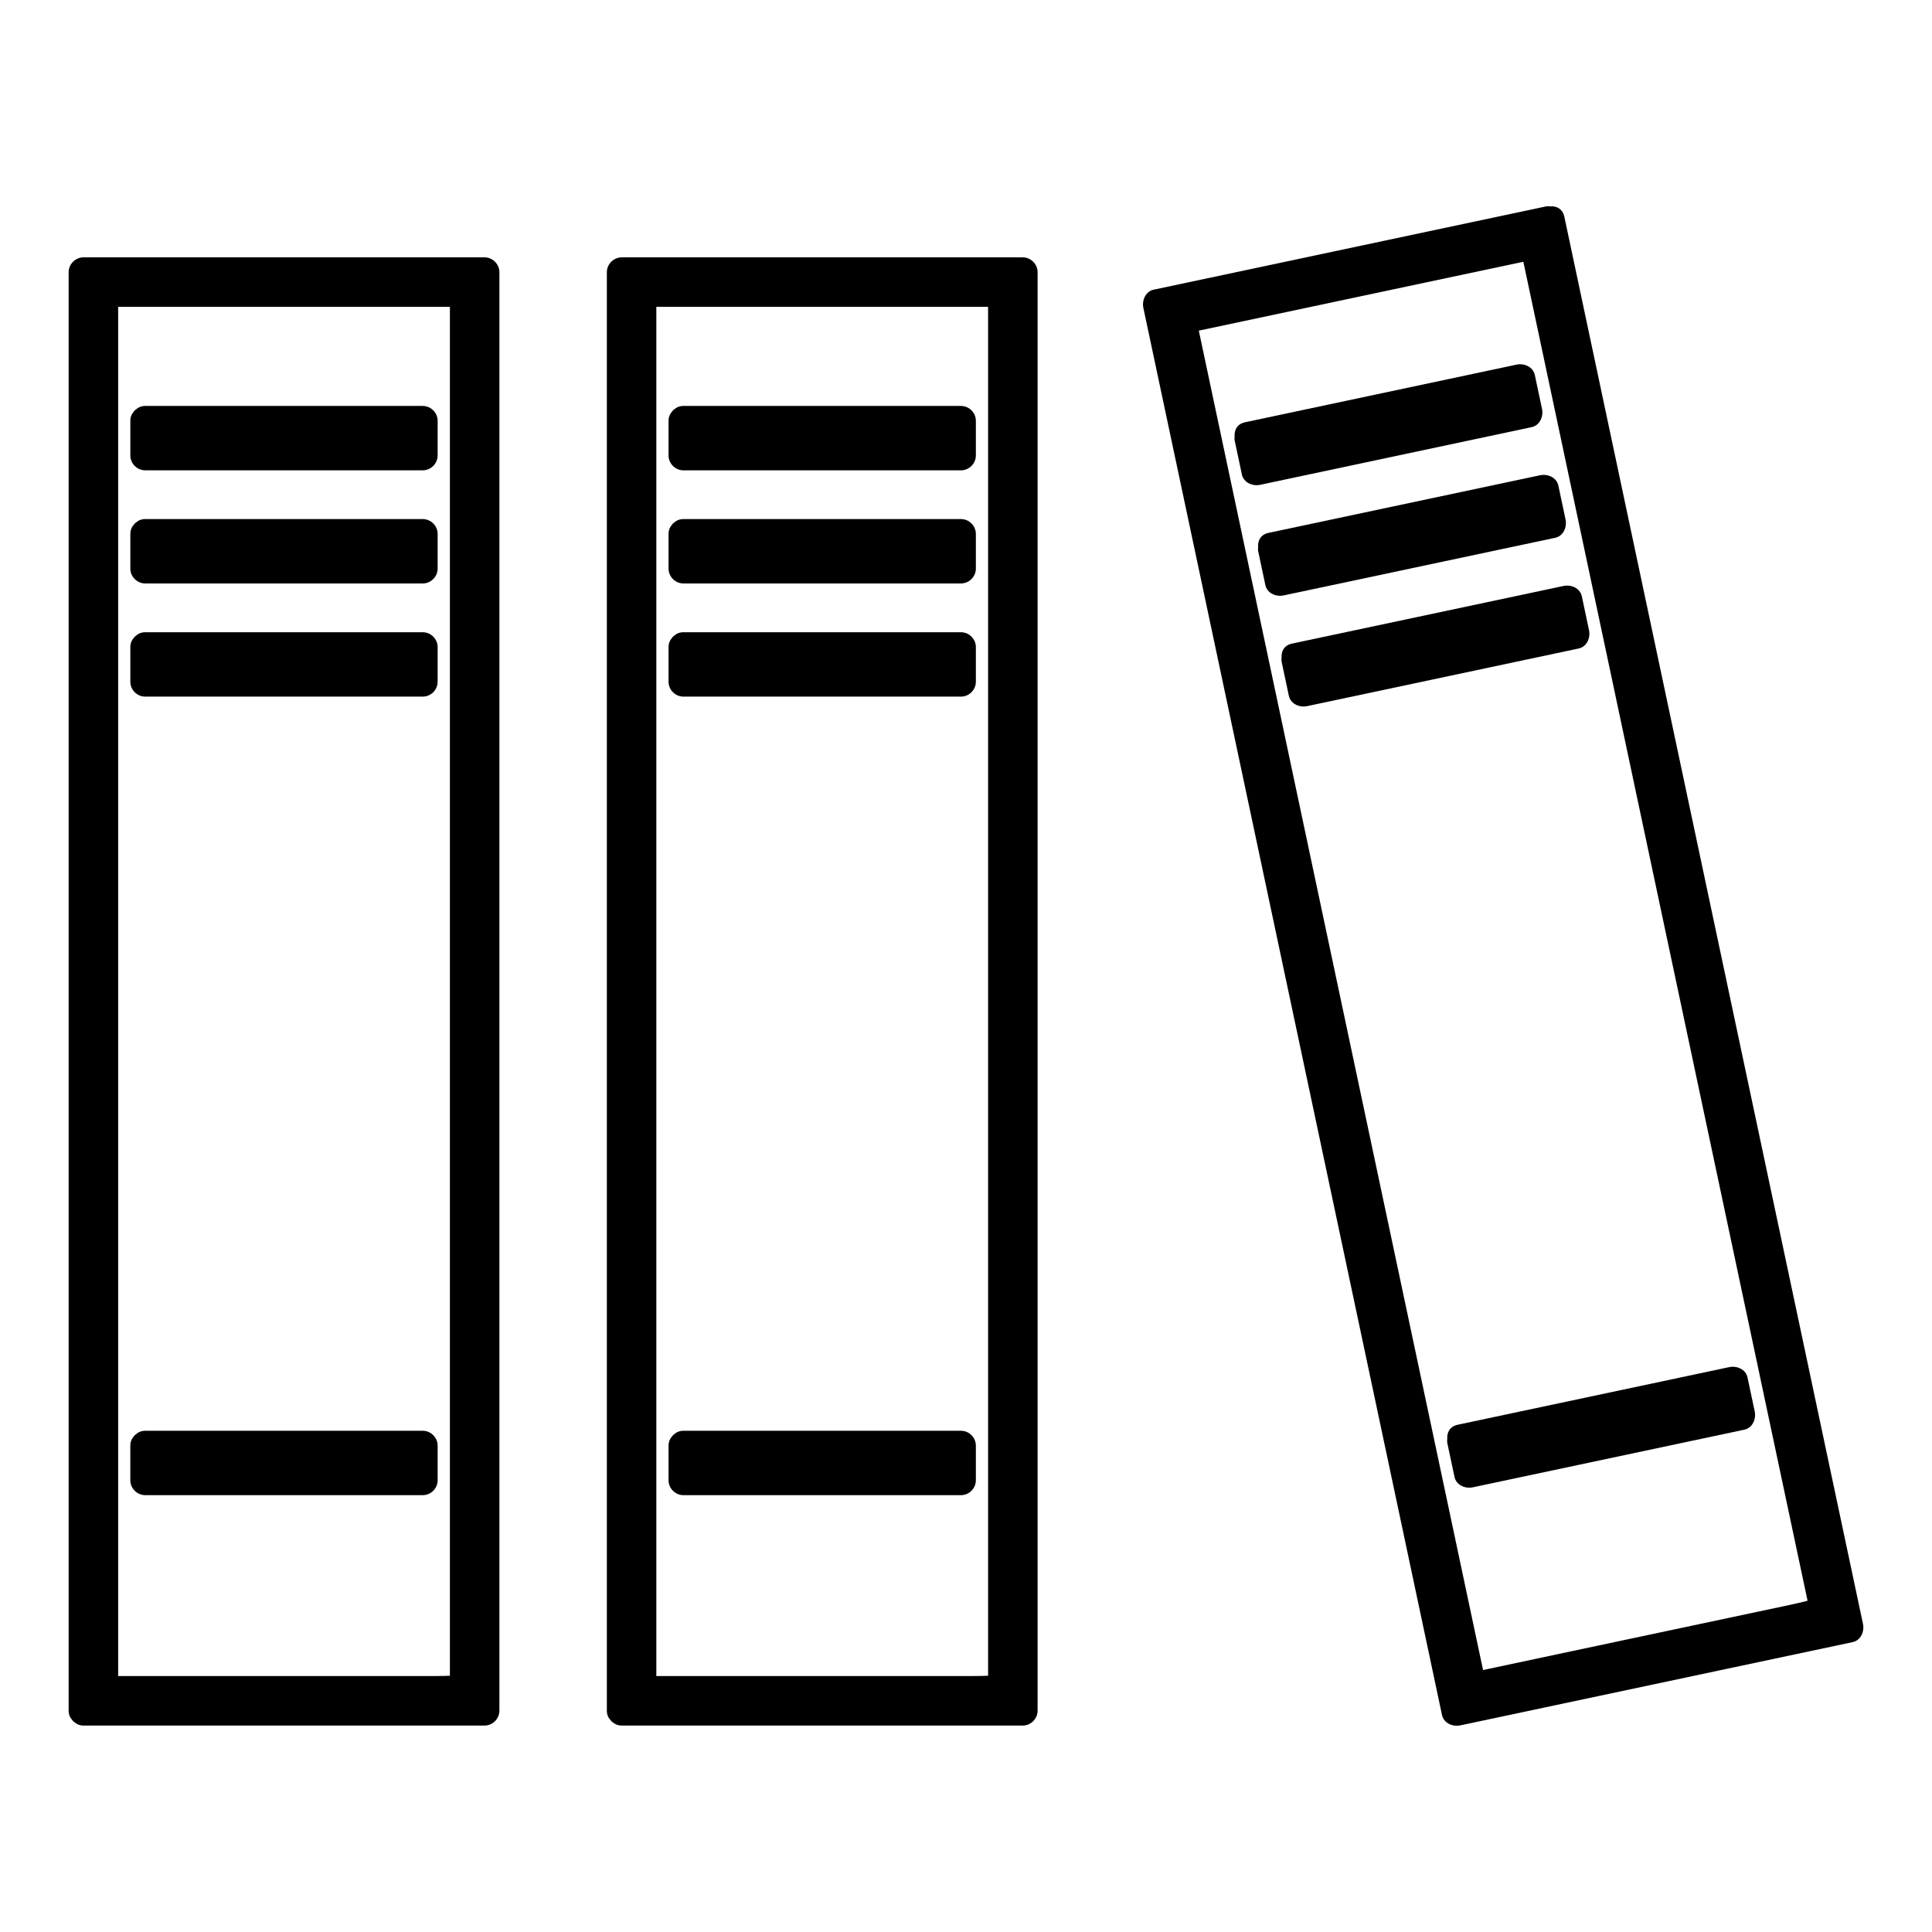
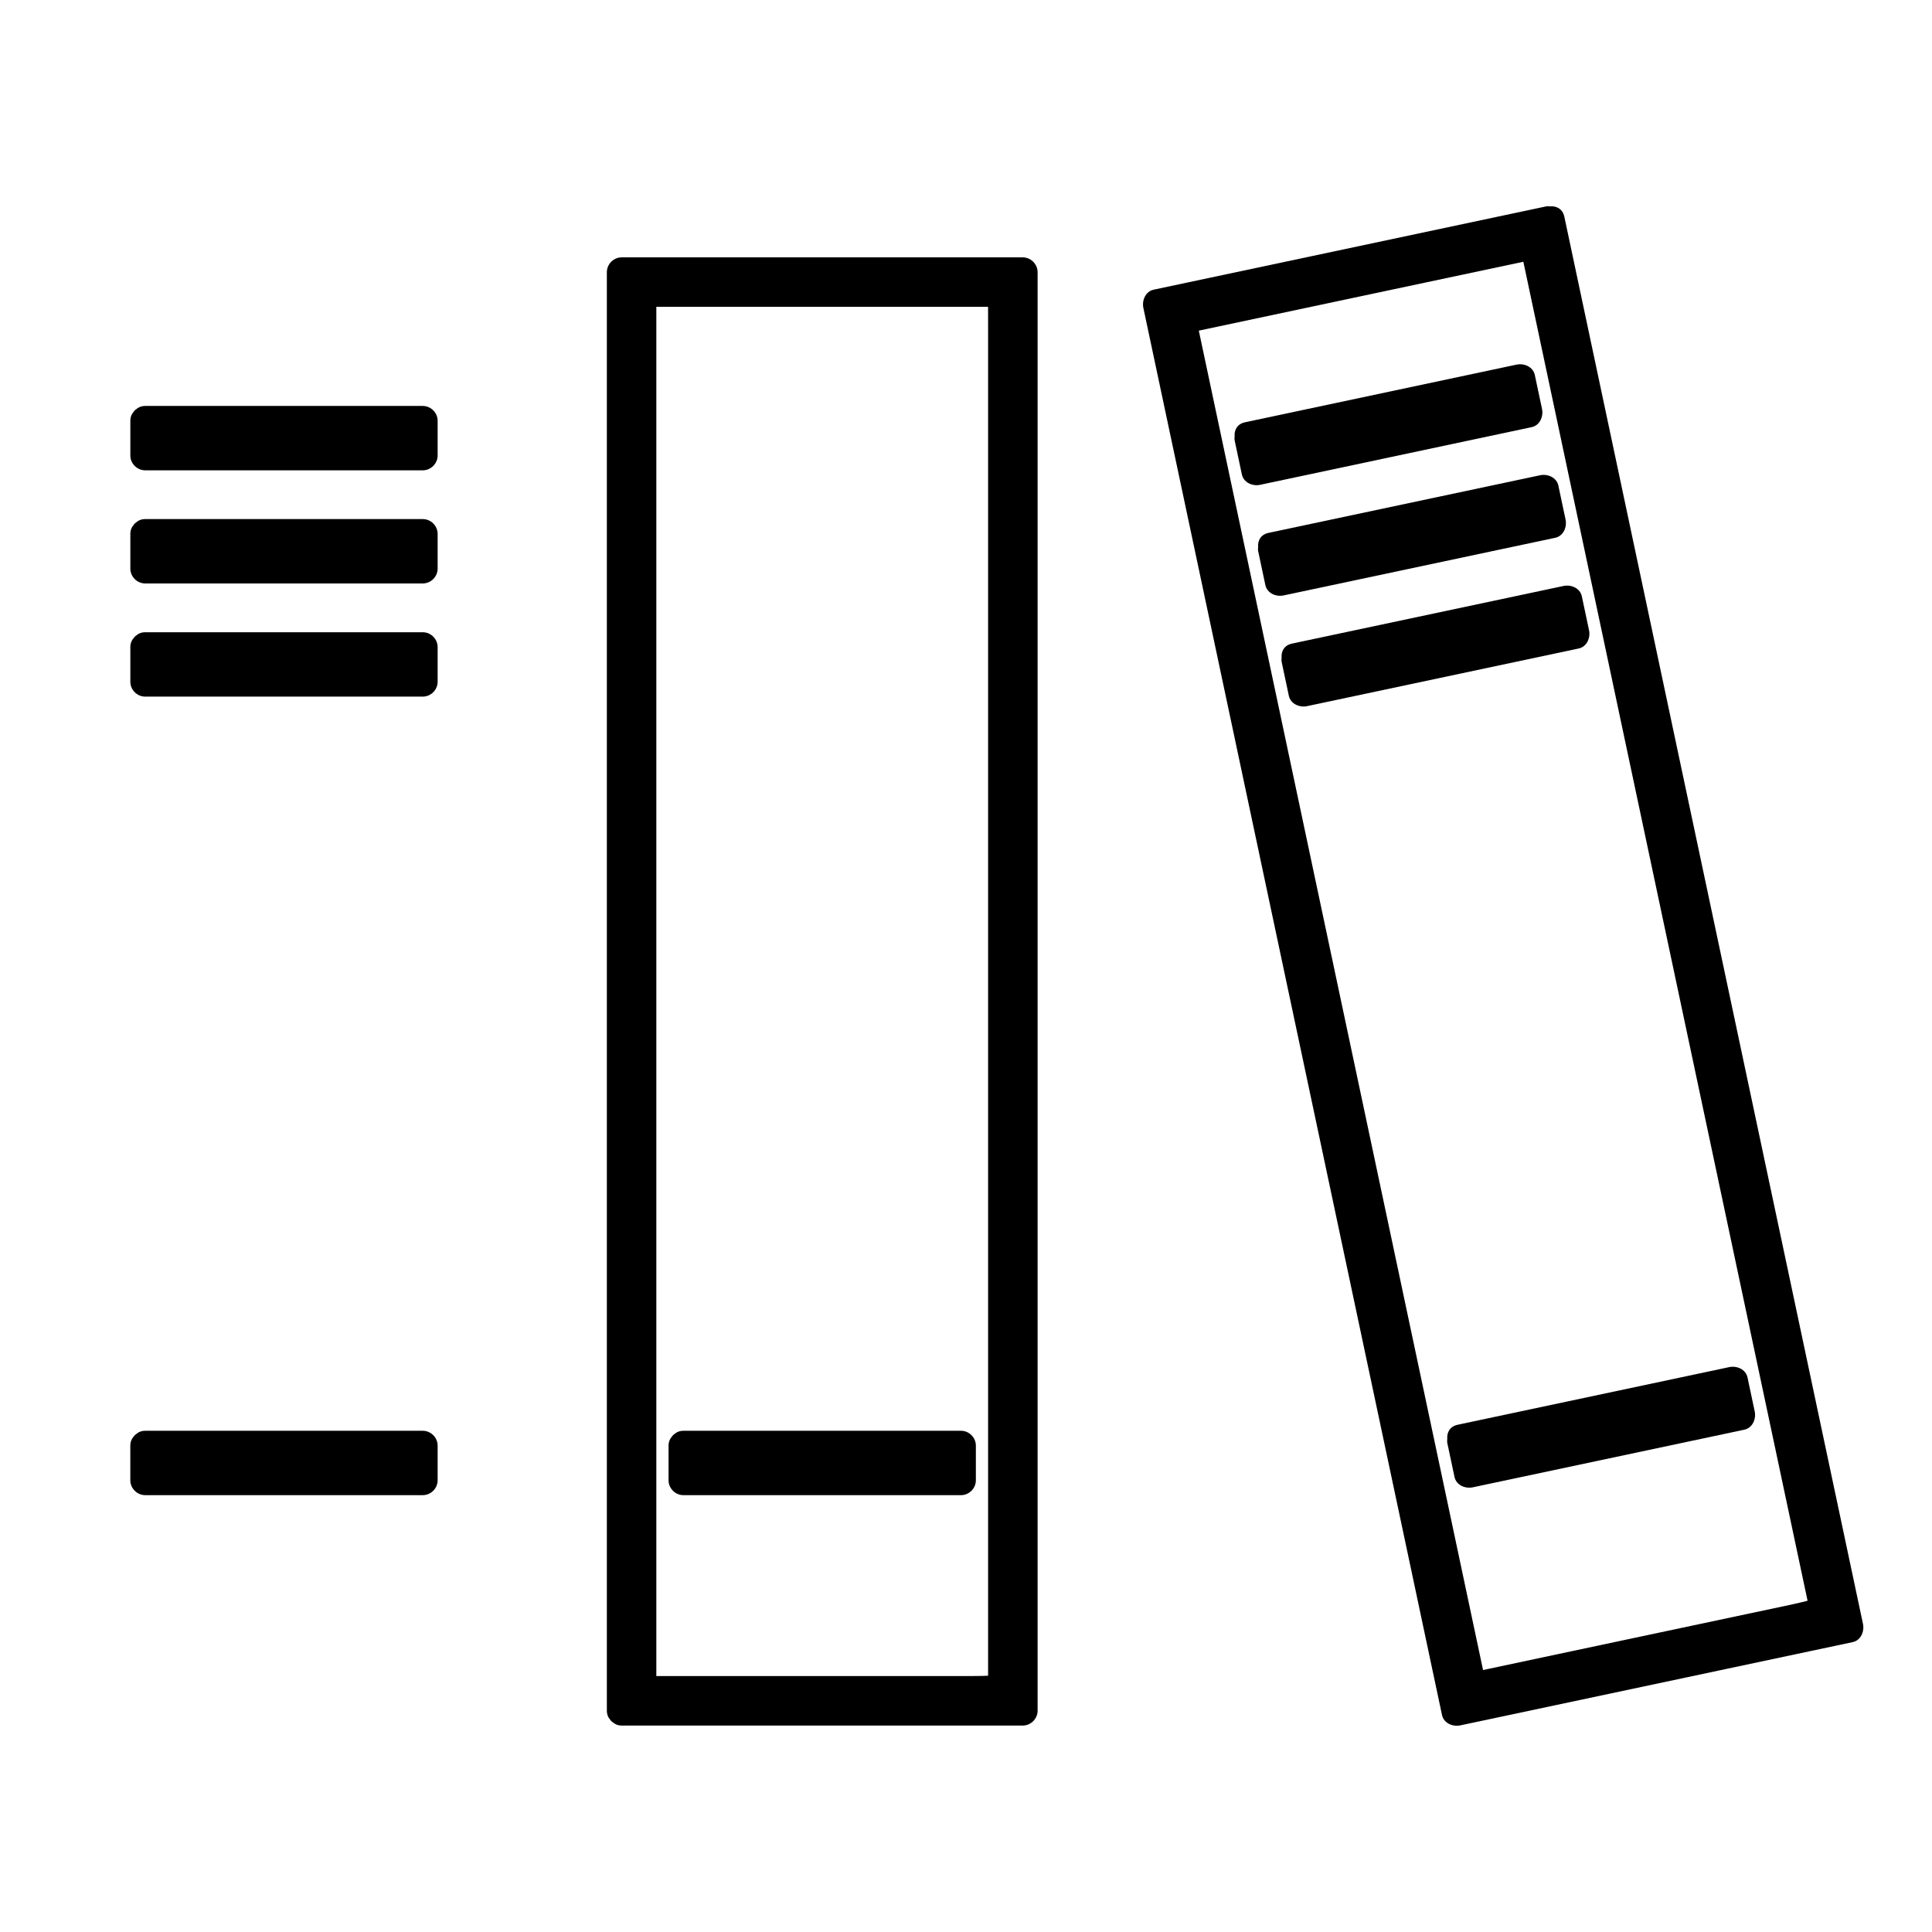
<svg xmlns="http://www.w3.org/2000/svg" fill="#000000" width="800px" height="800px" version="1.1" viewBox="144 144 512 512">
  <g>
-     <path d="m272.41 212.2h-106.28c-2.144 0-3.938 1.789-3.938 3.938v381.21c0 1.082 0.402 1.883 0.973 2.508 0.066 0.09 0.121 0.18 0.195 0.262 0.09 0.082 0.184 0.137 0.277 0.211 0.621 0.555 1.418 0.961 2.492 0.961h106.28c2.144 0 3.938-1.789 3.938-3.938v-381.21c-0.004-2.148-1.793-3.941-3.938-3.941zm-9.184 18.461v35.512 240.51 79.402 2c-0.902 0.043-2.231 0.082-4.137 0.082h-59.789-22.617c-0.52 0-0.973 0.004-1.371 0.012v-18.867-100.7-243.3h87.914v5.34z" />
    <path d="m182.48 268.64h73.562c2.144 0 3.938-1.789 3.938-3.938v-9.184c0-2.144-1.789-3.938-3.938-3.938h-73.562c-1.082 0-1.879 0.402-2.504 0.965-0.09 0.066-0.184 0.125-0.27 0.203-0.078 0.082-0.129 0.18-0.199 0.266-0.562 0.621-0.965 1.422-0.965 2.504v9.184c0 2.148 1.789 3.938 3.938 3.938z" />
    <path d="m182.48 298.62h73.562c2.144 0 3.938-1.789 3.938-3.938v-9.184c0-2.144-1.789-3.938-3.938-3.938h-73.562c-1.082 0-1.879 0.402-2.504 0.965-0.09 0.066-0.184 0.125-0.27 0.203-0.078 0.086-0.129 0.18-0.199 0.27-0.562 0.621-0.965 1.422-0.965 2.504v9.184c0 2.144 1.789 3.934 3.938 3.934z" />
    <path d="m182.48 328.61h73.562c2.144 0 3.938-1.789 3.938-3.938v-9.184c0-2.144-1.789-3.938-3.938-3.938h-73.562c-1.082 0-1.879 0.402-2.504 0.965-0.09 0.066-0.184 0.125-0.27 0.203-0.078 0.082-0.129 0.18-0.199 0.27-0.562 0.621-0.965 1.422-0.965 2.504v9.184c0 2.144 1.789 3.934 3.938 3.934z" />
    <path d="m182.48 540.23h73.562c2.144 0 3.938-1.789 3.938-3.938v-9.184c0-2.144-1.789-3.938-3.938-3.938h-73.562c-1.074 0-1.875 0.398-2.492 0.961-0.094 0.074-0.195 0.125-0.277 0.211-0.082 0.082-0.133 0.176-0.203 0.258-0.562 0.621-0.973 1.422-0.973 2.508v9.184c0.008 2.148 1.797 3.938 3.945 3.938z" />
    <path d="m415.04 212.2h-106.28c-2.144 0-3.938 1.789-3.938 3.938v381.21c0 1.082 0.402 1.883 0.973 2.508 0.066 0.09 0.121 0.18 0.195 0.262 0.09 0.082 0.184 0.137 0.277 0.211 0.621 0.555 1.418 0.961 2.492 0.961h106.28c2.144 0 3.938-1.789 3.938-3.938v-381.21c-0.004-2.148-1.793-3.941-3.938-3.941zm-9.184 18.461v35.512 240.51 79.402 2c-0.906 0.043-2.231 0.082-4.137 0.082h-59.789-22.625c-0.52 0-0.973 0.004-1.371 0.012v-18.867-100.7-243.3h87.914c0.008 1.781 0.008 3.562 0.008 5.34z" />
-     <path d="m325.11 268.64h73.566c2.144 0 3.938-1.789 3.938-3.938v-9.184c0-2.144-1.789-3.938-3.938-3.938h-73.566c-1.082 0-1.879 0.402-2.504 0.965-0.094 0.066-0.184 0.125-0.27 0.203-0.078 0.082-0.133 0.18-0.199 0.27-0.562 0.621-0.965 1.422-0.965 2.504v9.184c0 2.144 1.789 3.934 3.938 3.934z" />
-     <path d="m325.11 298.62h73.566c2.144 0 3.938-1.789 3.938-3.938v-9.184c0-2.144-1.789-3.938-3.938-3.938h-73.566c-1.082 0-1.879 0.402-2.504 0.965-0.094 0.066-0.184 0.125-0.27 0.203-0.078 0.082-0.133 0.18-0.199 0.27-0.562 0.621-0.965 1.422-0.965 2.504v9.184c0 2.144 1.789 3.934 3.938 3.934z" />
-     <path d="m325.11 328.61h73.566c2.144 0 3.938-1.789 3.938-3.938v-9.184c0-2.144-1.789-3.938-3.938-3.938h-73.566c-1.082 0-1.879 0.402-2.504 0.965-0.094 0.066-0.184 0.125-0.27 0.203-0.078 0.082-0.133 0.18-0.199 0.27-0.562 0.621-0.965 1.422-0.965 2.504v9.184c0 2.144 1.789 3.934 3.938 3.934z" />
    <path d="m325.11 540.23h73.566c2.144 0 3.938-1.789 3.938-3.938v-9.184c0-2.144-1.789-3.938-3.938-3.938h-73.566c-1.074 0-1.875 0.398-2.492 0.961-0.094 0.074-0.195 0.125-0.277 0.211-0.074 0.082-0.125 0.172-0.195 0.262-0.562 0.621-0.973 1.422-0.973 2.508v9.184c0 2.144 1.789 3.934 3.938 3.934z" />
    <path d="m637.71 574.35c-26.383-124.3-52.762-248.6-79.141-372.9-0.453-2.125-2.098-2.898-3.758-2.762-0.352-0.016-0.691-0.074-1.086 0.012-34.656 7.352-69.309 14.711-103.97 22.062-2.188 0.461-3.168 2.844-2.75 4.84 26.383 124.3 52.762 248.59 79.141 372.89 0.469 2.188 2.844 3.168 4.844 2.75 34.656-7.352 69.309-14.711 103.97-22.059 2.184-0.457 3.172-2.836 2.75-4.836zm-18.953-5.125c-19.496 4.141-38.992 8.277-58.488 12.41-7.375 1.57-14.754 3.133-22.125 4.703-0.418 0.09-0.77 0.168-1.117 0.246-1.324-6.231-2.644-12.457-3.969-18.695-6.965-32.832-13.934-65.664-20.902-98.496-16.82-79.254-33.645-158.51-50.461-237.77 28.668-6.082 57.34-12.164 86.008-18.254 0.383 1.82 0.77 3.641 1.16 5.465 2.461 11.578 4.918 23.16 7.375 34.738 16.648 78.422 33.289 156.84 49.934 235.26 5.496 25.895 10.988 51.777 16.488 77.672 0.121 0.566 0.242 1.145 0.363 1.711-0.883 0.23-2.211 0.566-4.266 1.004z" />
    <path d="m549.9 257.2c2.188-0.461 3.168-2.844 2.75-4.84-0.637-2.996-1.27-5.988-1.906-8.98-0.469-2.188-2.844-3.176-4.844-2.75-23.984 5.09-47.973 10.18-71.949 15.277-2.109 0.445-2.887 2.078-2.762 3.727-0.02 0.363-0.078 0.715 0.012 1.113 0.637 2.996 1.27 5.992 1.906 8.984 0.469 2.188 2.844 3.176 4.844 2.75 23.988-5.094 47.965-10.191 71.949-15.281z" />
    <path d="m556.14 286.52c2.188-0.461 3.168-2.844 2.75-4.84-0.637-2.996-1.27-5.992-1.906-8.984-0.469-2.188-2.844-3.176-4.844-2.75-23.988 5.09-47.984 10.18-71.965 15.273-2.109 0.445-2.887 2.078-2.762 3.727-0.02 0.363-0.078 0.715 0.012 1.113 0.637 2.996 1.27 5.992 1.906 8.984 0.469 2.188 2.844 3.176 4.844 2.75 23.988-5.094 47.98-10.18 71.965-15.273z" />
    <path d="m565.11 311.02c-0.637-2.996-1.27-5.992-1.906-8.984-0.469-2.188-2.844-3.176-4.844-2.75-23.988 5.09-47.977 10.18-71.961 15.273-2.109 0.445-2.887 2.078-2.762 3.727-0.02 0.363-0.078 0.715 0.012 1.113 0.637 2.996 1.27 5.992 1.906 8.984 0.469 2.188 2.844 3.176 4.844 2.75 23.984-5.09 47.977-10.18 71.961-15.273 2.188-0.465 3.172-2.84 2.75-4.84z" />
    <path d="m607.11 509.05c-0.469-2.188-2.844-3.168-4.844-2.75-23.988 5.098-47.984 10.18-71.965 15.273-2.113 0.453-2.891 2.09-2.762 3.742-0.02 0.355-0.074 0.703 0.012 1.102 0.637 2.996 1.27 5.992 1.906 8.988 0.469 2.188 2.844 3.168 4.844 2.75 23.988-5.098 47.984-10.18 71.965-15.273 2.188-0.469 3.168-2.844 2.75-4.844-0.637-2.992-1.27-5.984-1.906-8.988z" />
  </g>
</svg>